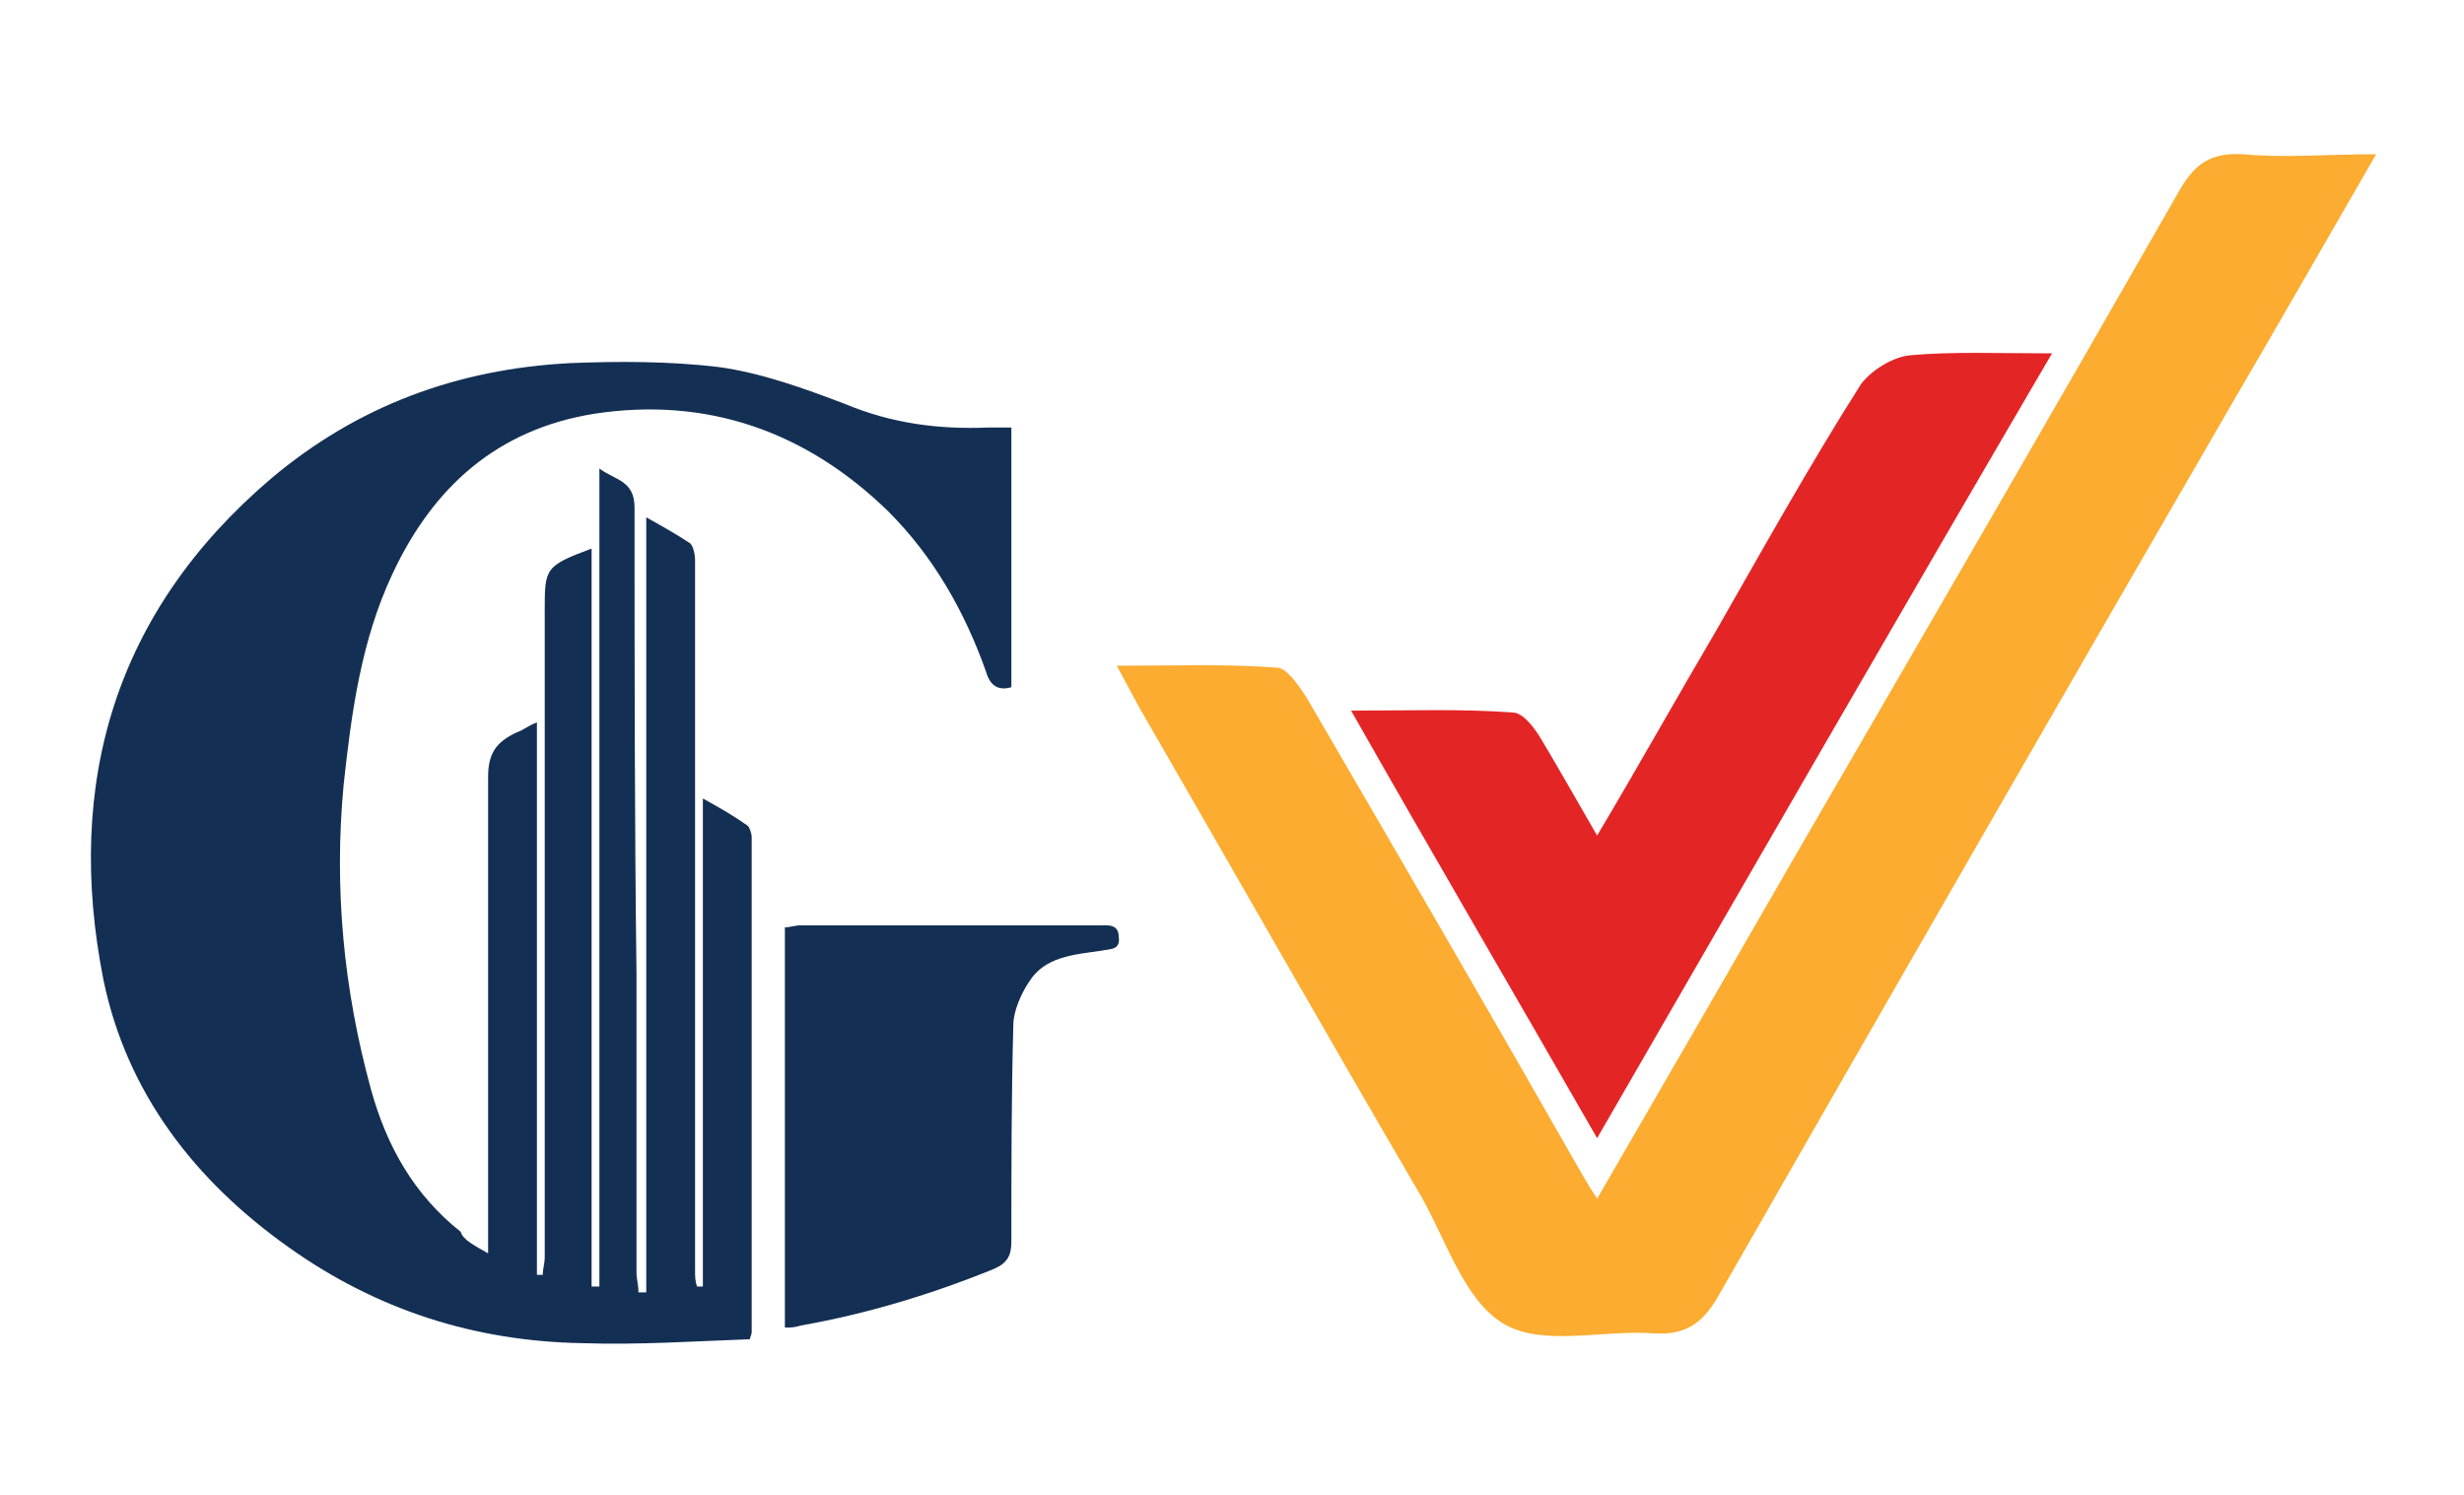
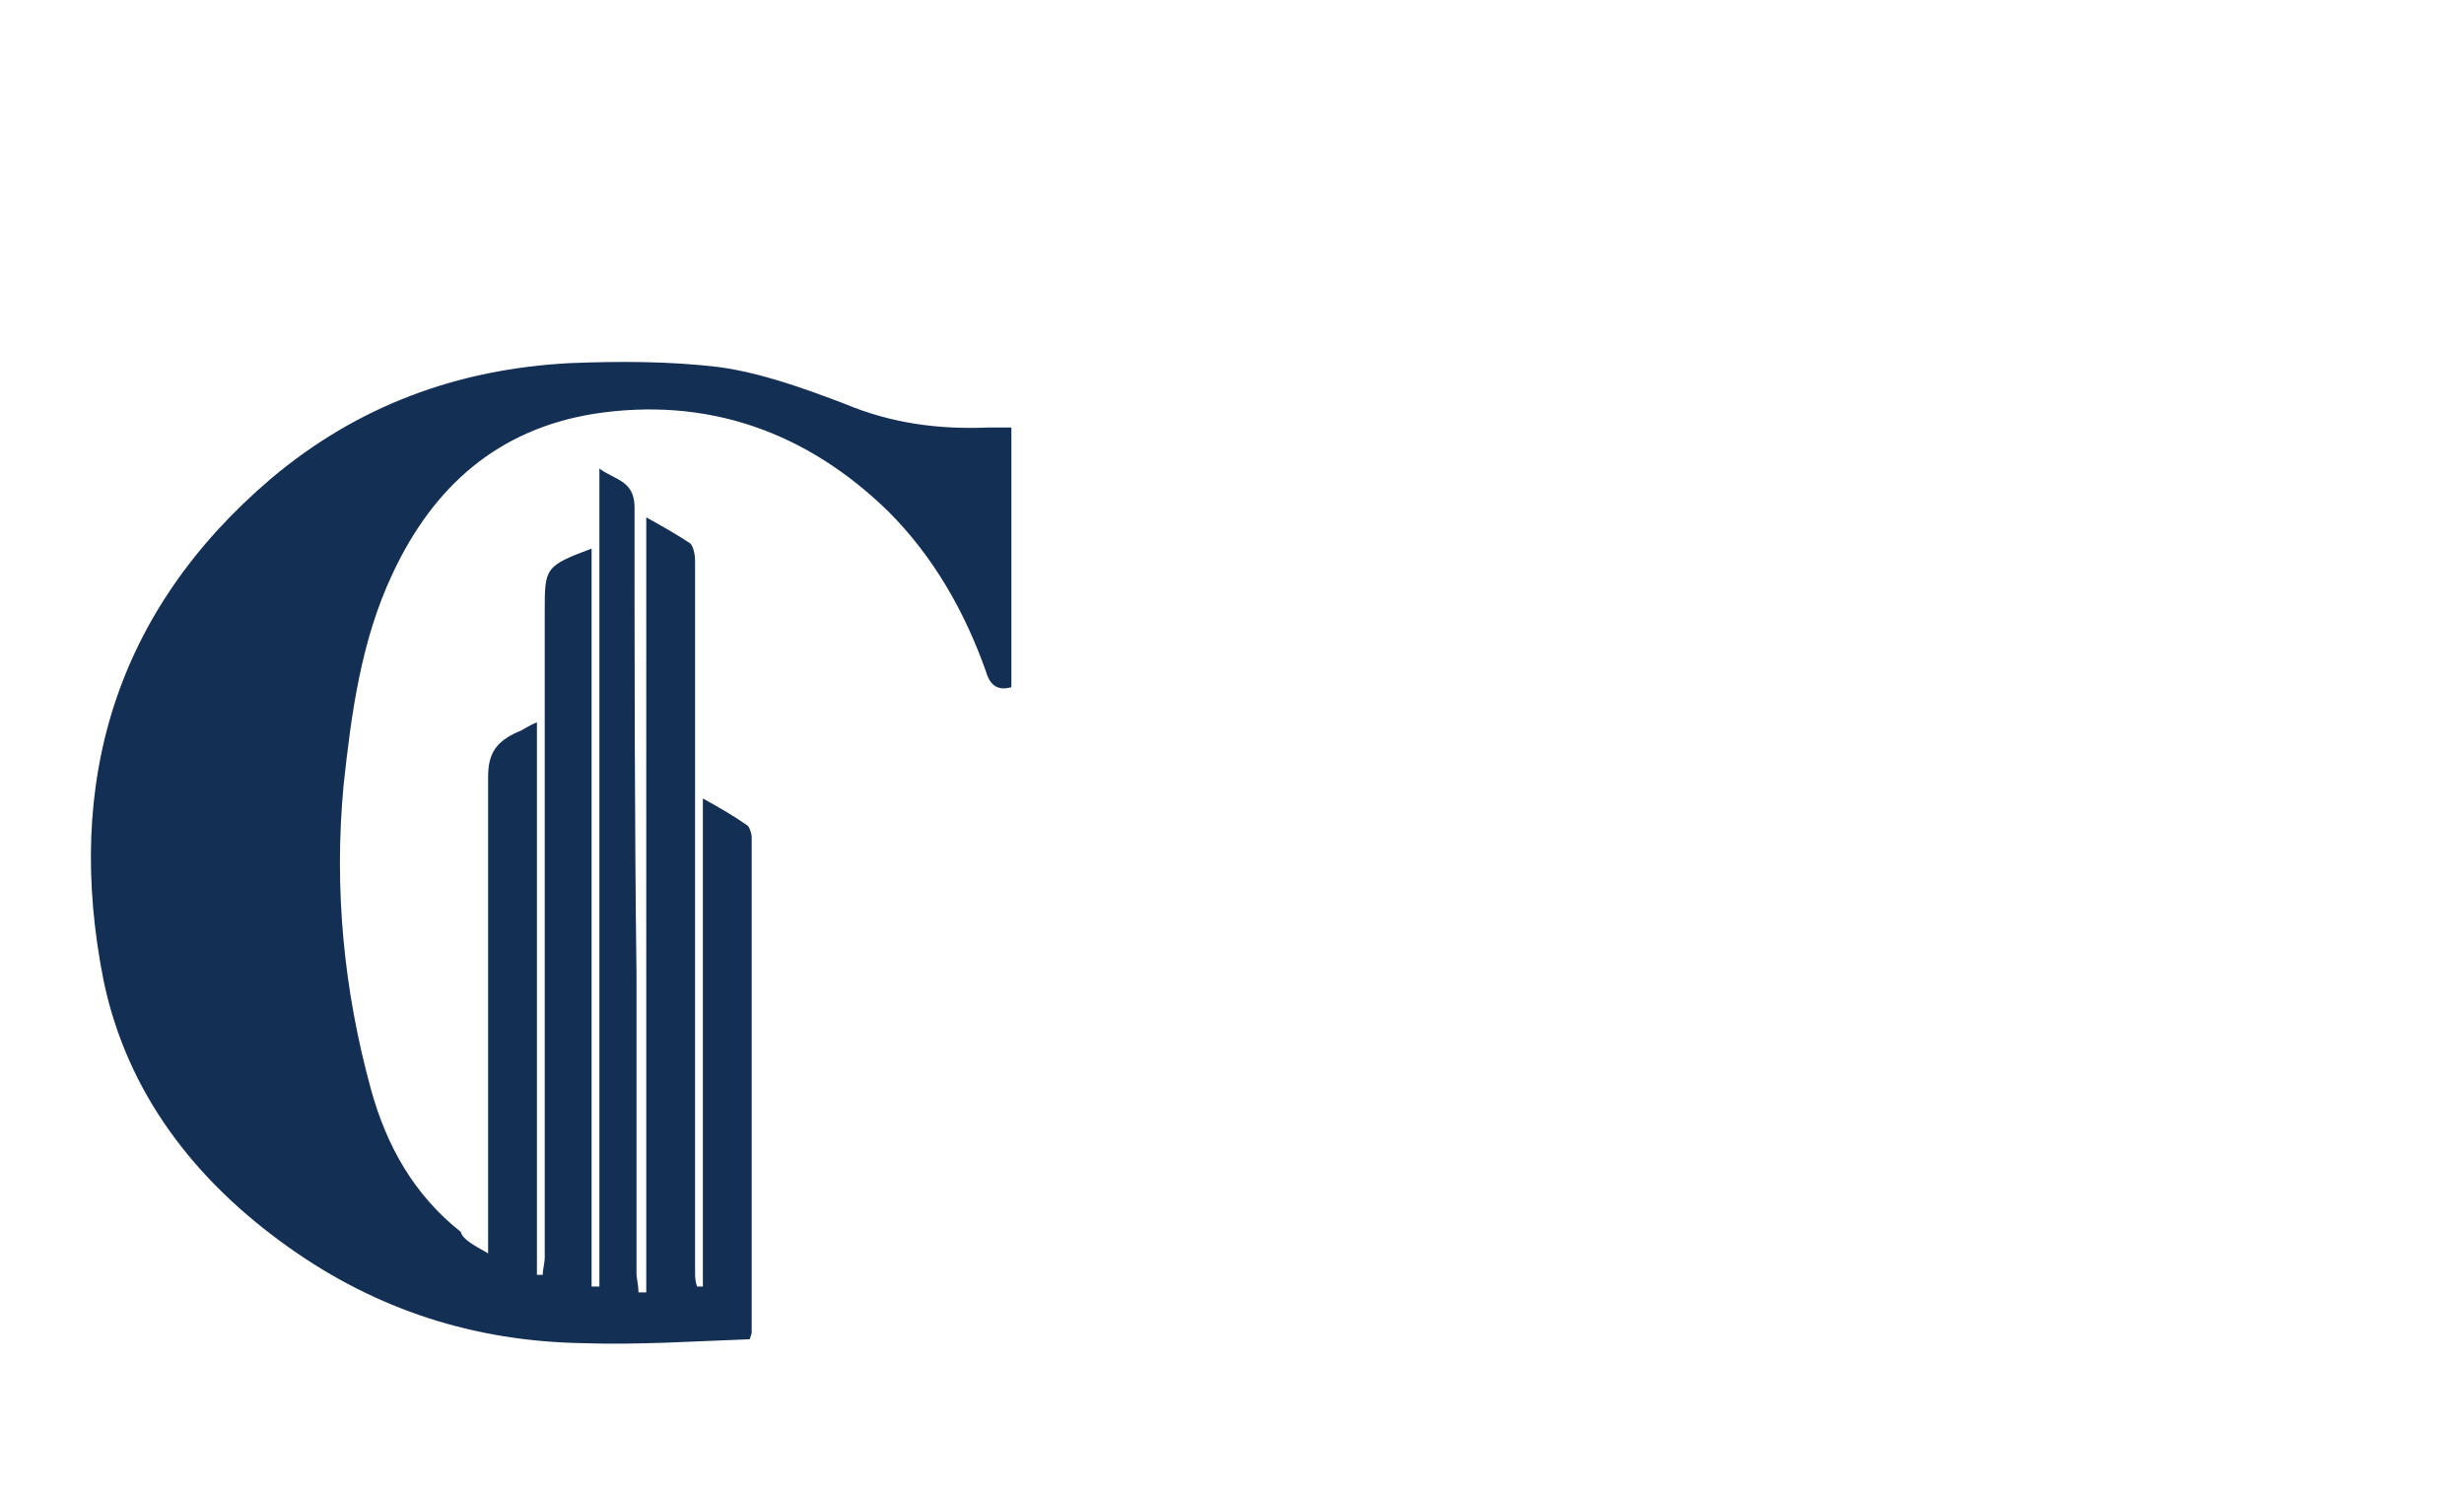
<svg xmlns="http://www.w3.org/2000/svg" id="Layer_1" x="0px" y="0px" viewBox="0 0 126.2 76.6" style="enable-background:new 0 0 126.2 76.6;" xml:space="preserve">
  <style type="text/css">	.st0{fill:#FFFFFF;}	.st1{fill:#FBAC31;}	.st2{fill:#E42526;}	.st3{fill:#132F54;}</style>
  <g>
-     <path class="st1" d="M81.8,61.4c3.6-6.2,7-12.1,10.4-18c6.5-11.2,13-22.4,19.4-33.6c0.8-1.4,1.6-2,3.3-1.9c2.1,0.2,4.3,0,6.8,0  c-2.6,4.5-5,8.7-7.4,12.8C105.5,35.9,96.7,51.2,88,66.4c-0.8,1.4-1.7,2-3.3,1.9c-2.6-0.2-5.7,0.7-7.7-0.5c-2-1.2-2.9-4.2-4.2-6.5  c-4.8-8.2-9.5-16.5-14.3-24.8c-0.4-0.7-0.7-1.3-1.3-2.4c3,0,5.6-0.1,8.2,0.1c0.5,0,1.1,0.9,1.5,1.5c4.6,7.9,9.2,15.8,13.7,23.7  C80.9,59.9,81.2,60.5,81.8,61.4z" />
-     <path class="st2" d="M81.8,58.3c-4.3-7.5-8.4-14.5-12.6-21.9c3,0,5.7-0.1,8.3,0.1c0.5,0,1.1,0.8,1.4,1.3c0.9,1.5,1.8,3.1,2.9,5  c2.2-3.7,4.1-7.1,6.1-10.5c2.4-4.2,4.8-8.5,7.4-12.6c0.5-0.7,1.6-1.4,2.5-1.5c2.2-0.2,4.5-0.1,7.3-0.1  C97.2,31.6,89.6,44.8,81.8,58.3z" />
    <path class="st3" d="M25,64.2c0-0.7,0-1.1,0-1.4c0-7.7,0-15.4,0-23c0-1.2,0.4-1.8,1.5-2.3c0.3-0.1,0.5-0.3,1-0.5  c0,9.5,0,18.9,0,28.3c0.1,0,0.2,0,0.3,0c0-0.3,0.1-0.6,0.1-0.9c0-11,0-22.1,0-33.1c0-2.2,0-2.3,2.4-3.2c0,12.6,0,25.2,0,37.8  c0.1,0,0.3,0,0.4,0c0-13.9,0-27.8,0-41.9c0.8,0.6,1.8,0.6,1.8,2c0,8,0,15.9,0.1,23.9c0,5.1,0,10.2,0,15.3c0,0.3,0.1,0.6,0.1,1  c0.1,0,0.3,0,0.4,0c0-13.2,0-26.3,0-39.7c0.9,0.5,1.6,0.9,2.2,1.3c0.2,0.1,0.3,0.6,0.3,0.9c0,10.7,0,21.3,0,32c0,1.5,0,3,0,4.4  c0,0.3,0,0.5,0.1,0.8c0.1,0,0.2,0,0.3,0c0-8.2,0-16.5,0-25c0.9,0.5,1.6,0.9,2.3,1.4c0.1,0.1,0.2,0.4,0.2,0.6c0,8.4,0,16.9,0,25.3  c0,0.1,0,0.1-0.1,0.4c-2.8,0.1-5.7,0.3-8.6,0.2c-5.5-0.1-10.5-1.7-15-4.9c-4.8-3.4-8.3-7.9-9.5-13.7c-2-10.1,0.6-18.9,8.6-25.7  c4.4-3.7,9.5-5.6,15.3-5.9c2.5-0.1,5.1-0.1,7.6,0.2c2.2,0.3,4.4,1.1,6.5,1.9c2.4,1,4.8,1.3,7.3,1.2c0.4,0,0.7,0,1.2,0  c0,4.5,0,8.9,0,13.3c-0.7,0.2-1.1-0.1-1.3-0.8c-1.1-3.1-2.7-5.9-5-8.2c-4.2-4.1-9.3-5.9-15.1-5c-4.9,0.8-8.2,3.7-10.3,8.2  c-1.6,3.4-2.1,7.1-2.5,10.8c-0.5,5.3,0,10.5,1.4,15.6c0.8,2.9,2.2,5.4,4.6,7.3C23.7,63.5,24.3,63.8,25,64.2z" />
-     <path class="st3" d="M40.2,68c0-6.9,0-13.7,0-20.5c0.3,0,0.5-0.1,0.8-0.1c5.1,0,10.2,0,15.3,0c0.4,0,1-0.1,1,0.6  c0.1,0.7-0.5,0.6-0.9,0.7c-1.4,0.2-2.9,0.3-3.7,1.6c-0.4,0.6-0.8,1.5-0.8,2.2c-0.1,3.7-0.1,7.4-0.1,11.1c0,0.7-0.2,1.1-0.9,1.4  c-3.2,1.3-6.5,2.3-9.9,2.9C40.7,68,40.5,68,40.2,68z" />
  </g>
</svg>